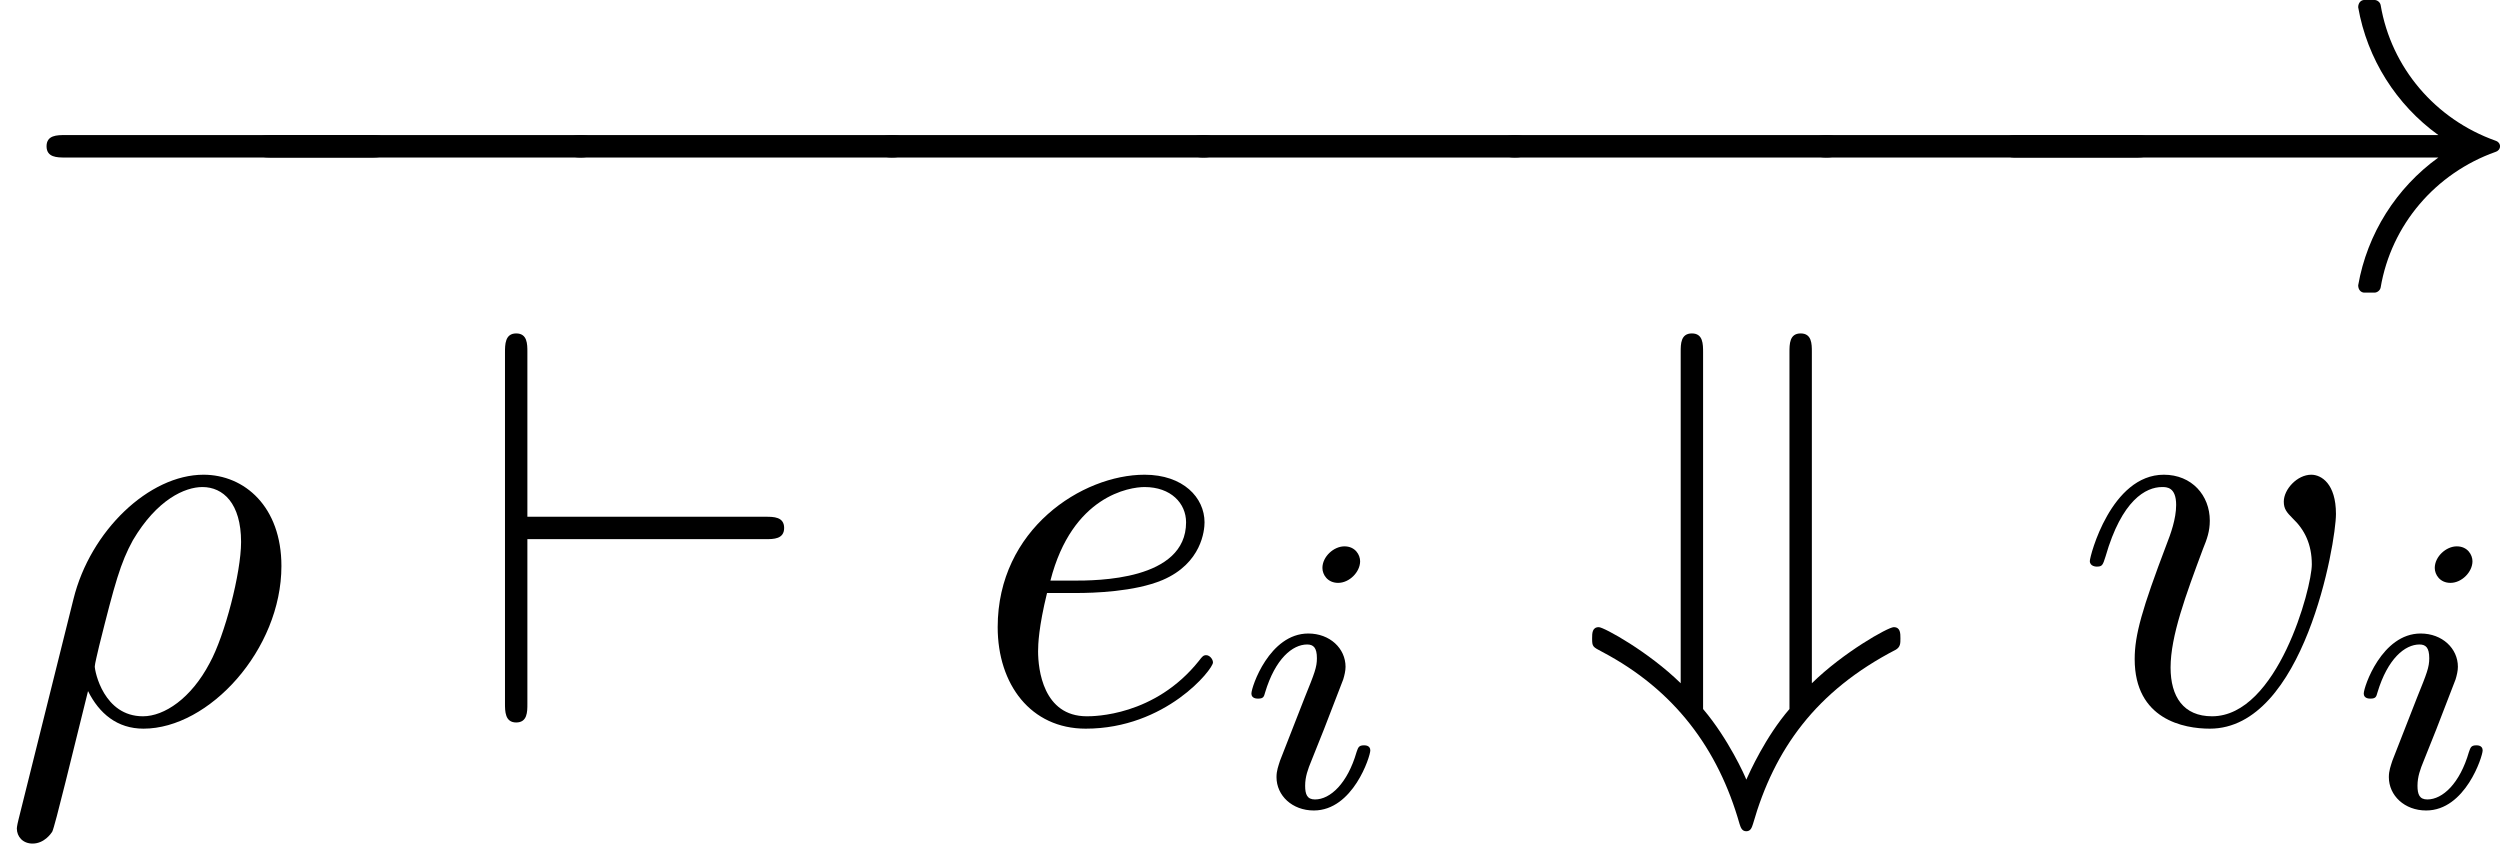
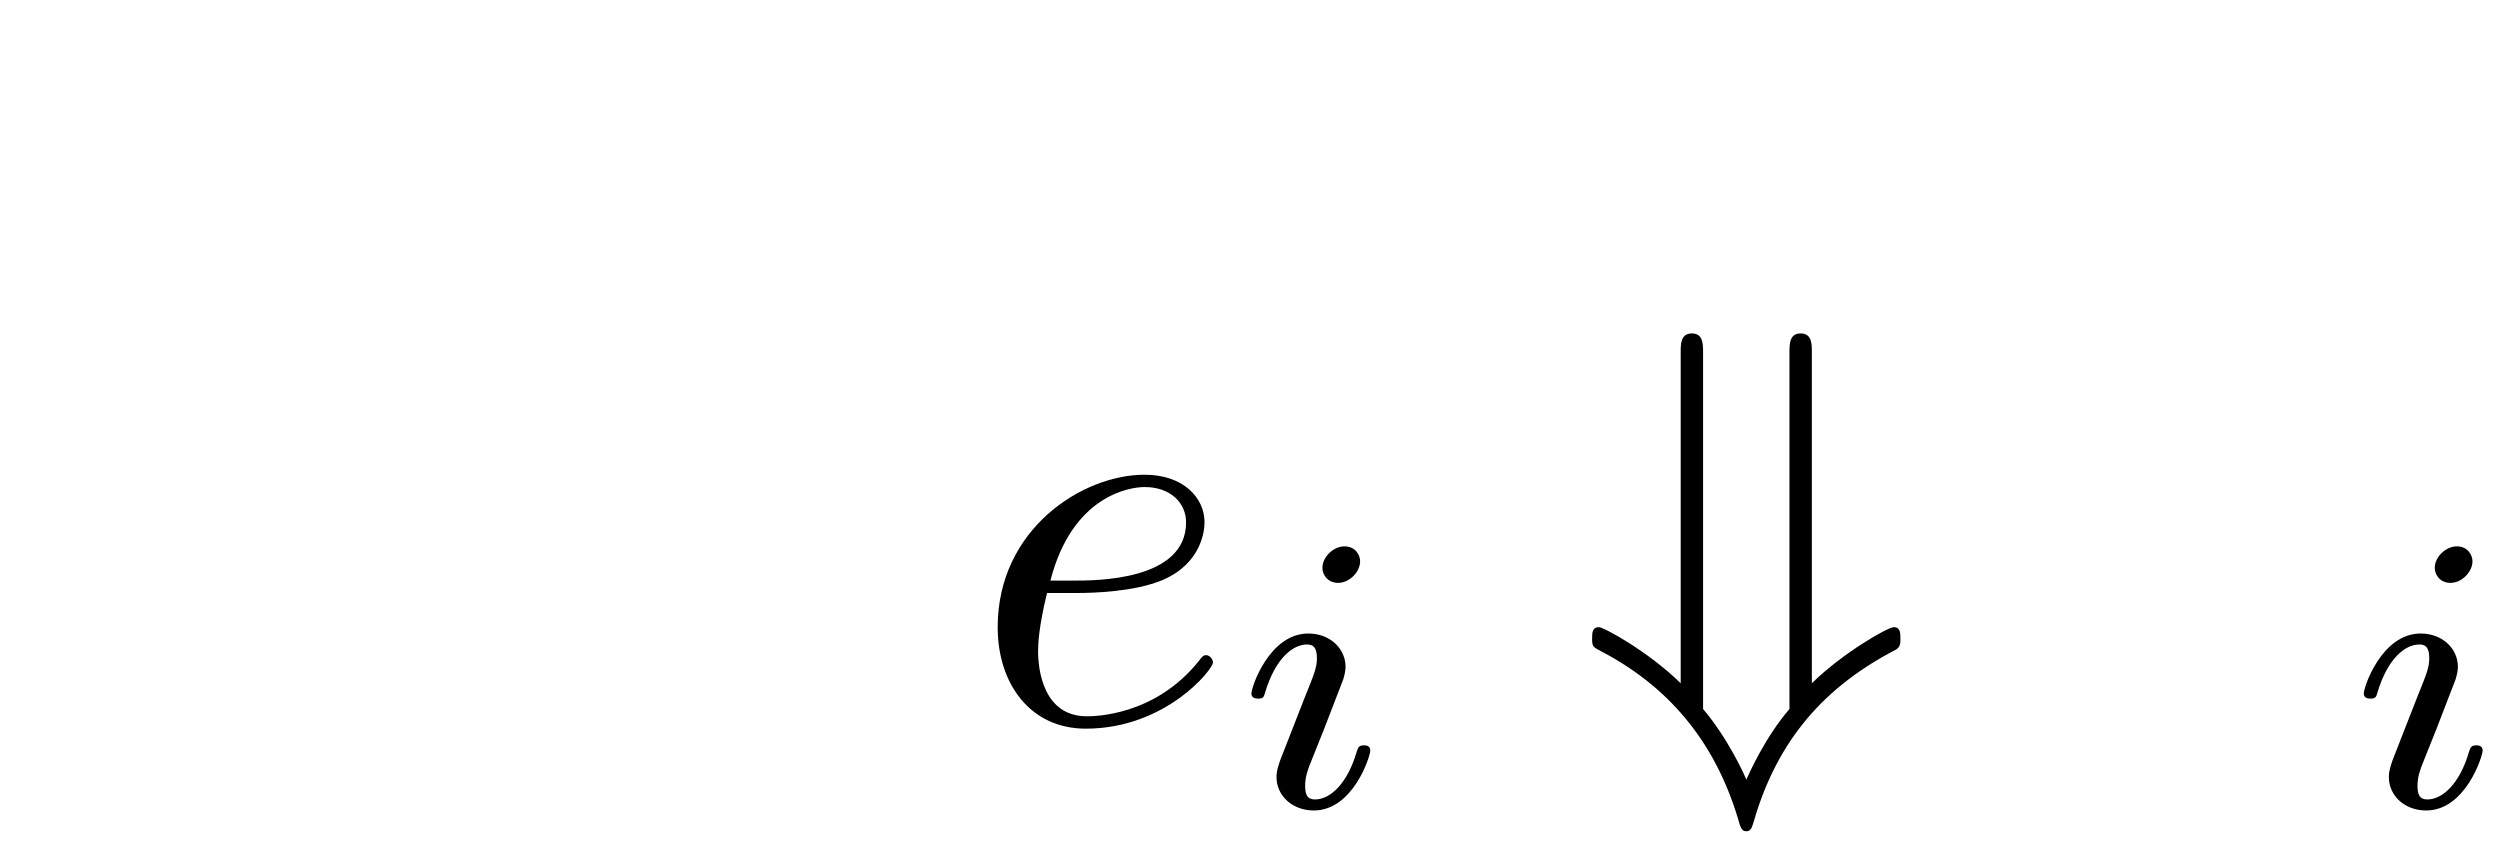
<svg xmlns="http://www.w3.org/2000/svg" xmlns:xlink="http://www.w3.org/1999/xlink" version="1.1" width="62.2pt" height="20.988pt" viewBox="114.045 805.033 62.2 20.988">
  <defs>
    <path id="g24-105" d="M2.26-4.359C2.26-4.47 2.176-4.624 1.981-4.624C1.792-4.624 1.59-4.442 1.59-4.24C1.59-4.122 1.681-3.975 1.869-3.975C2.071-3.975 2.26-4.17 2.26-4.359ZM2.441-.997C2.441-1.088 2.35-1.088 2.329-1.088C2.232-1.088 2.225-1.046 2.197-.969C2.036-.411 1.73-.126 1.458-.126C1.318-.126 1.283-.216 1.283-.37C1.283-.53 1.332-.663 1.395-.816L1.618-1.374L1.96-2.26C1.981-2.329 2.001-2.413 2.001-2.483C2.001-2.81 1.723-3.075 1.339-3.075C.649-3.075 .328-2.127 .328-2.008C.328-1.918 .425-1.918 .446-1.918C.544-1.918 .551-1.953 .572-2.029C.753-2.629 1.06-2.88 1.318-2.88C1.43-2.88 1.492-2.824 1.492-2.636C1.492-2.476 1.451-2.371 1.276-1.939L.837-.816C.809-.725 .774-.642 .774-.523C.774-.195 1.053 .07 1.437 .07C2.134 .07 2.441-.893 2.441-.997Z" />
-     <path id="g25-26" d="M5.001-2.78C5.001-3.836 4.344-4.403 3.616-4.403C2.65-4.403 1.604-3.407 1.305-2.192L.329 1.724C.299 1.843 .299 1.883 .299 1.883C.299 2.032 .408 2.152 .578 2.152C.787 2.152 .907 1.973 .927 1.943C.976 1.853 1.295 .518 1.564-.558C1.763-.159 2.082 .11 2.55 .11C3.716 .11 5.001-1.295 5.001-2.78ZM4.284-3.208C4.284-2.66 3.995-1.544 3.726-1.056C3.397-.428 2.919-.11 2.54-.11C1.843-.11 1.684-.907 1.684-.996C1.684-1.036 1.733-1.235 1.763-1.365C2.042-2.481 2.142-2.839 2.361-3.238C2.79-3.965 3.288-4.184 3.597-4.184C3.965-4.184 4.284-3.895 4.284-3.208Z" />
    <path id="g25-101" d="M4.284-1.066C4.284-1.126 4.224-1.196 4.164-1.196C4.115-1.196 4.095-1.176 4.035-1.096C3.248-.11 2.162-.11 2.042-.11C1.265-.11 1.176-.946 1.176-1.265C1.176-1.385 1.186-1.694 1.335-2.301H1.863C2.152-2.301 2.889-2.321 3.387-2.531C4.085-2.829 4.134-3.417 4.134-3.557C4.134-3.995 3.756-4.403 3.068-4.403C1.963-4.403 .458-3.437 .458-1.694C.458-.677 1.046 .11 2.022 .11C3.447 .11 4.284-.946 4.284-1.066ZM3.806-3.557C3.806-2.521 2.212-2.521 1.803-2.521H1.395C1.783-4.035 2.809-4.184 3.068-4.184C3.537-4.184 3.806-3.895 3.806-3.557Z" />
-     <path id="g25-118" d="M4.663-3.706C4.663-4.244 4.403-4.403 4.224-4.403C3.975-4.403 3.736-4.144 3.736-3.925C3.736-3.796 3.786-3.736 3.895-3.626C4.105-3.427 4.234-3.168 4.234-2.809C4.234-2.391 3.626-.11 2.461-.11C1.953-.11 1.724-.458 1.724-.976C1.724-1.534 1.993-2.262 2.301-3.088C2.371-3.258 2.421-3.397 2.421-3.587C2.421-4.035 2.102-4.403 1.604-4.403C.667-4.403 .289-2.959 .289-2.869C.289-2.77 .408-2.77 .408-2.77C.508-2.77 .518-2.79 .568-2.949C.857-3.955 1.285-4.184 1.574-4.184C1.654-4.184 1.823-4.184 1.823-3.866C1.823-3.616 1.724-3.347 1.654-3.168C1.215-2.012 1.086-1.554 1.086-1.126C1.086-.05 1.963 .11 2.421 .11C4.095 .11 4.663-3.188 4.663-3.706Z" />
-     <path id="g22-0" d="M6.914-2.491C6.914-2.69 6.725-2.69 6.585-2.69H1.156C1.016-2.69 .827-2.69 .827-2.491S1.016-2.291 1.156-2.291H6.585C6.725-2.291 6.914-2.291 6.914-2.491Z" />
-     <path id="g22-33" d="M9.395-2.491C9.395-2.54 9.355-2.58 9.315-2.59C8.249-2.969 7.462-3.885 7.273-5.001C7.263-5.051 7.213-5.091 7.163-5.091H6.984C6.924-5.091 6.874-5.041 6.874-4.961C7.034-4.045 7.552-3.228 8.299-2.69H.757C.618-2.69 .548-2.59 .548-2.491S.618-2.291 .757-2.291H8.299C7.552-1.753 7.034-.936 6.874-.02C6.874 .06 6.924 .11 6.984 .11H7.163C7.213 .11 7.263 .07 7.273 .02C7.462-1.096 8.249-2.012 9.315-2.391C9.355-2.401 9.395-2.441 9.395-2.491Z" />
    <path id="g22-43" d="M5.778-1.494C5.778-1.584 5.778-1.694 5.659-1.694C5.559-1.694 4.762-1.245 4.204-.697V-6.585C4.204-6.725 4.204-6.914 4.005-6.914S3.806-6.725 3.806-6.575V-.239C3.377 .259 3.098 .887 3.039 1.016C3.019 .956 2.72 .289 2.271-.239V-6.575C2.271-6.725 2.271-6.914 2.072-6.914S1.873-6.725 1.873-6.585V-.697C1.305-1.255 .508-1.694 .418-1.694C.299-1.694 .299-1.584 .299-1.494C.299-1.345 .309-1.345 .478-1.255C1.763-.578 2.54 .468 2.919 1.803C2.939 1.863 2.959 1.933 3.039 1.933S3.138 1.863 3.158 1.803C3.537 .478 4.274-.558 5.699-1.295C5.778-1.345 5.778-1.405 5.778-1.494Z" />
-     <path id="g22-96" d="M5.519-3.457C5.519-3.656 5.33-3.656 5.191-3.656H.956V-6.585C.956-6.725 .956-6.914 .757-6.914S.558-6.715 .558-6.575V-.339C.558-.199 .558 0 .757 0S.956-.189 .956-.329V-3.258H5.191C5.33-3.258 5.519-3.258 5.519-3.457Z" />
  </defs>
  <g id="page1" transform="matrix(1.4 0 0 1.4 0 0)">
    <use x="81.461" y="580.114" xlink:href="#g22-0" />
    <use x="85.141" y="580.114" xlink:href="#g22-0" />
    <use x="90.675" y="580.114" xlink:href="#g22-0" />
    <use x="96.21" y="580.114" xlink:href="#g22-0" />
    <use x="101.745" y="580.114" xlink:href="#g22-0" />
    <use x="107.28" y="580.114" xlink:href="#g22-0" />
    <use x="112.815" y="580.114" xlink:href="#g22-0" />
    <use x="116.495" y="580.114" xlink:href="#g22-33" />
    <use x="81.461" y="587.863" xlink:href="#g25-26" />
    <use x="89.877" y="587.863" xlink:href="#g22-96" />
    <use x="98.733" y="587.863" xlink:href="#g25-101" />
    <use x="103.372" y="589.357" xlink:href="#g24-105" />
    <use x="109.456" y="587.863" xlink:href="#g22-43" />
    <use x="118.311" y="587.863" xlink:href="#g25-118" />
    <use x="123.14" y="589.357" xlink:href="#g24-105" />
  </g>
</svg>